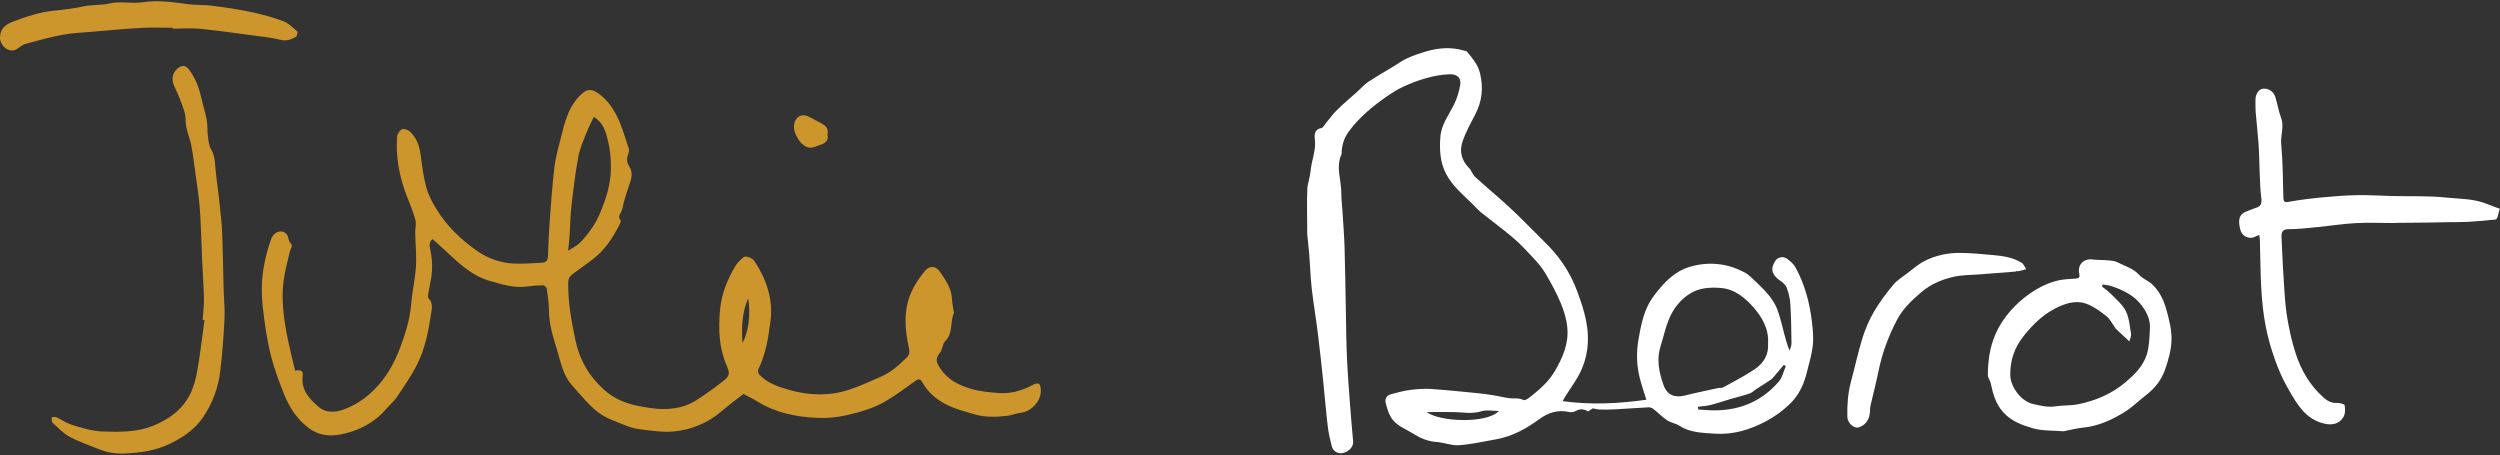
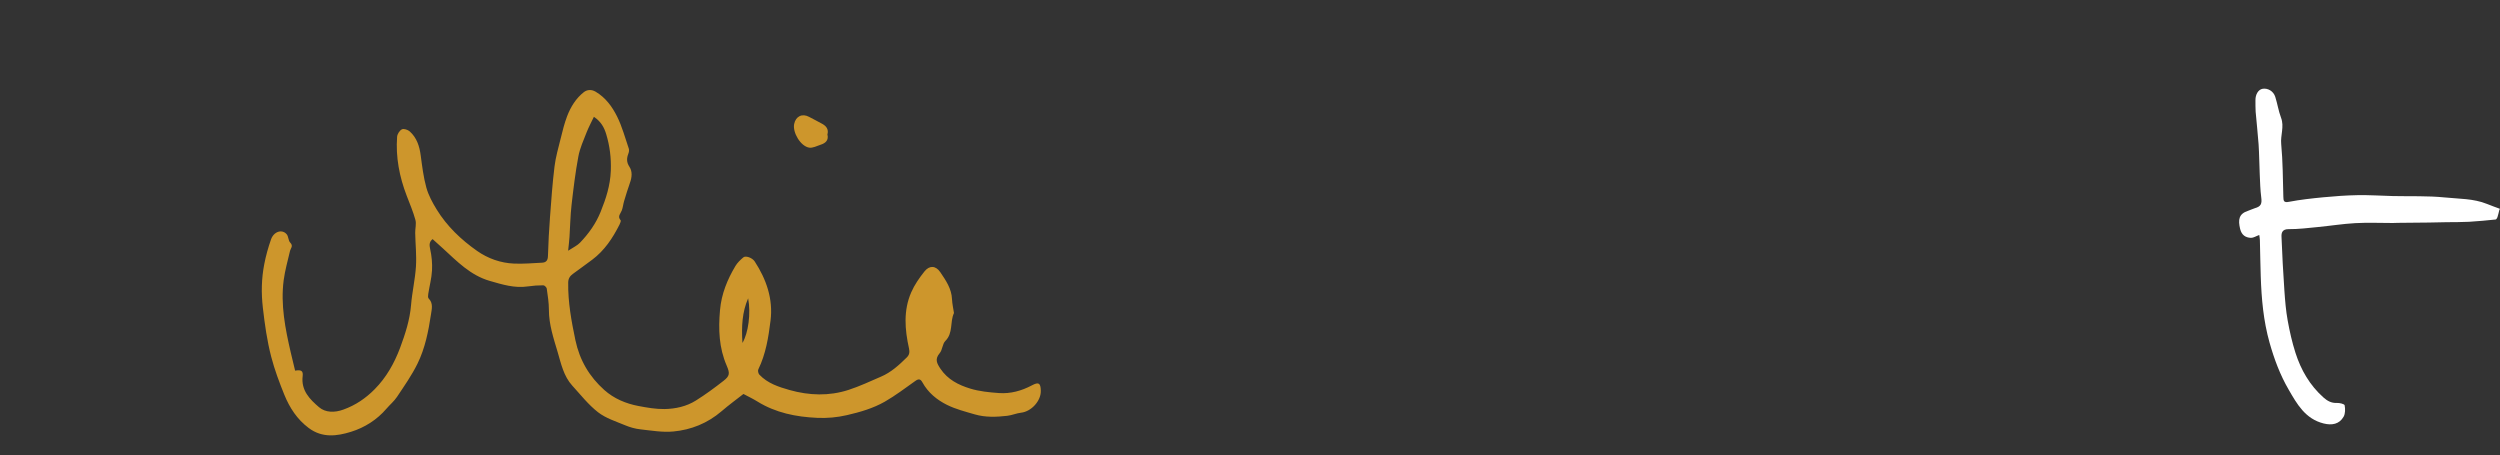
<svg xmlns="http://www.w3.org/2000/svg" id="a" viewBox="0 0 500 91">
  <rect x="0" y="0" width="500" height="91" fill="#333333" stroke="none" />
-   <path d="M312.6,80.24c5.72.78,11.19.47,16.67-.29-.45-1.46-.93-2.84-1.29-4.24-.66-2.56-.74-5.13-.29-7.76.44-2.54.9-5.05,2.14-7.34.37-.67.82-1.31,1.29-1.91,1.84-2.36,3.9-4.48,6.88-5.35,1.86-.54,3.75-.74,5.74-.51,1.86.21,3.53.78,5.14,1.62.52.27,1,.66,1.43,1.07,2.01,1.95,4.2,3.77,5.2,6.49.56,1.53.91,3.14,1.33,4.72.3,1.11.58,2.23,1.08,3.39.13-.47.38-.94.38-1.41-.03-2.65-.07-5.3-.23-7.95-.07-1.11-.35-2.24-.75-3.28-.21-.56-.82-1.03-1.35-1.4-1.63-1.15-1.94-2.37-.9-3.93.46-.69,1.52-.99,2.3-.44.69.48,1.39,1.11,1.78,1.84,1.83,3.38,2.8,7.05,3.24,10.85.18,1.56.35,3.17.17,4.72-.22,1.87-.78,3.7-1.24,5.53-.57,2.29-1.59,4.41-3.26,6.04-1.41,1.38-3.06,2.6-4.8,3.52-3.16,1.69-6.61,2.77-10.22,2.51-2.4-.17-4.93-.14-7.12-1.57-.74-.49-1.73-.6-2.47-1.09-.98-.65-1.81-1.52-2.73-2.25-.25-.2-.63-.37-.94-.36-2.23.11-4.45.28-6.67.4-1.01.06-2.03.07-3.04.05-.44,0-.87-.13-1.52-.24-.13.09-.51.34-.88.6-.81-.39-1.57-.62-2.45-.1-.39.23-.98.33-1.41.23-2.25-.52-4.18.14-5.96,1.44-2.6,1.9-5.37,3.43-8.57,4.01-2.49.45-4.97,1.01-7.48,1.19-1.48.11-3.01-.55-4.52-.65-1.7-.11-3.19-.75-4.56-1.61-1.6-1.01-3.54-1.64-4.56-3.38-.5-.85-.78-1.85-1.02-2.82-.2-.81.19-1.5,1.03-1.73,1.25-.34,2.5-.68,3.78-.85,1.37-.18,2.77-.3,4.14-.21,3.03.19,6.05.52,9.07.81,1.16.11,2.32.26,3.48.44,1.13.18,2.25.5,3.38.61.91.08,1.78-.1,2.71.36.36.18,1.27-.59,1.84-1.05,1.71-1.36,3.29-2.84,4.41-4.76,1.57-2.68,2.79-5.5,2.49-8.65-.15-1.65-.64-3.32-1.28-4.85-.87-2.08-1.96-4.09-3.11-6.04-.68-1.16-1.61-2.2-2.53-3.19-1.24-1.35-2.5-2.7-3.9-3.89-2.08-1.77-4.29-3.38-6.43-5.09-.55-.44-1.01-.99-1.52-1.49-1.98-1.98-4.21-3.74-5.52-6.3-1.19-2.33-1.29-4.81-1.1-7.34.19-2.5,1.73-4.41,2.77-6.55.57-1.18.97-2.49,1.19-3.78.24-1.42-.54-2.24-2.15-2.18-1.53.06-3.08.34-4.56.75-1.61.44-3.18,1.06-4.7,1.75-1.14.52-2.22,1.21-3.26,1.93-2.85,1.99-5.53,4.18-7.61,7.02-.92,1.26-1.35,2.62-1.43,4.13,0,.14.04.31-.02.42-1.21,2.62,0,5.24-.04,7.87-.01,1.27.18,2.54.25,3.82.14,2.33.33,4.65.4,6.98.13,4.33.17,8.66.26,13,.06,3.05.08,6.1.22,9.15.15,3.22.4,6.43.64,9.64.17,2.34.4,4.68.59,7.02.08,1.01-.86,2.03-2.1,2.28-.94.19-1.91-.34-2.17-1.35-.35-1.36-.66-2.74-.82-4.14-.35-2.91-.57-5.84-.88-8.75-.34-3.22-.68-6.45-1.08-9.67-.37-3.01-.89-6-1.23-9.01-.26-2.28-.32-4.57-.5-6.86-.1-1.3-.27-2.6-.39-3.89-.03-.32-.01-.64-.01-.96,0-2.68-.09-5.37.01-8.05.05-1.25.55-2.47.66-3.72.19-2.16,1.15-4.19.85-6.44-.12-.9-.04-1.94,1.31-2.16.34-.06.61-.63.9-.98.74-.88,1.4-1.83,2.22-2.63,1.29-1.26,2.69-2.43,4.04-3.64.73-.66,1.38-1.43,2.19-1.97,1.61-1.08,3.31-2.04,4.97-3.05.96-.58,1.88-1.25,2.89-1.71,1.21-.55,2.48-.98,3.76-1.35,2.48-.72,4.99-.92,7.51-.18.22.07.52.08.65.24,1.05,1.31,2.16,2.5,2.59,4.28.71,2.93.43,5.62-.95,8.27-.94,1.81-1.95,3.62-2.58,5.54-.61,1.87-.15,3.68,1.34,5.16.5.5.7,1.31,1.22,1.79,2.26,2.07,4.63,4.01,6.87,6.09,2.2,2.04,4.28,4.2,6.42,6.31.55.55,1.1,1.1,1.64,1.67,2.41,2.55,4.25,5.47,5.46,8.75.71,1.91,1.38,3.85,1.78,5.84.81,4,.39,7.88-1.71,11.47-.71,1.21-1.52,2.36-2.28,3.54-.22.34-.41.7-.66,1.14l.05.05ZM353.61,68.71c.21-2.89-1.22-5.34-2.98-7.31-1.67-1.87-3.73-3.63-6.6-3.82-2.06-.14-4.09,0-5.83,1.02-2.04,1.2-3.54,3.08-4.43,5.28-.71,1.74-1.1,3.6-1.67,5.4-.83,2.62-.29,5.15.56,7.61.75,2.17,2.24,2.75,4.54,2.16,2.13-.54,4.28-.97,6.43-1.44.34-.07.75.01,1.04-.15,2.11-1.17,4.28-2.27,6.28-3.62,1.72-1.17,2.83-2.85,2.66-5.13ZM339.59,81.33c.02.19.04.39.06.58,1.18.06,2.36.18,3.54.16,5.04-.07,9.3-1.94,12.59-5.78.7-.82.93-2.03,1.38-3.06-.13-.08-.27-.17-.4-.25-.52.62-1.04,1.23-1.56,1.85-.32.37-.59.79-.98,1.07-.95.67-1.96,1.26-2.94,1.9-.46.3-.88.74-1.38.91-1.27.43-2.59.74-3.88,1.12-1.29.38-2.57.83-3.88,1.16-.83.21-1.7.24-2.55.36v-.02ZM285.31,82.4c2.7,2.03,12.13,2.34,14.48-.21-1.27,0-2.47-.26-3.49.06-1.94.61-3.82.18-5.72.16-1.7-.02-3.39,0-5.26,0h-.01Z" style="fill:#fff; stroke-width:0px;" />
  <path d="M451.87,46.99c-.67.24-1.18.59-1.67.58-1.11-.04-1.87-.57-2.17-1.77-.45-1.86-.26-3.04,1.56-3.63.47-.15.91-.39,1.38-.53,1.22-.35,1.45-.86,1.28-2.16-.2-1.52-.23-3.06-.3-4.59-.09-2-.1-4.01-.23-6.01-.15-2.18-.41-4.35-.59-6.53-.06-.76-.02-1.52-.04-2.29-.02-1.17.57-2.14,1.41-2.3,1.04-.19,2.19.46,2.55,1.6.44,1.38.65,2.84,1.16,4.19.68,1.77-.14,3.48.03,5.25.33,3.5.33,7.03.43,10.56.02.82.07,1.21,1.14,1,2.25-.43,4.53-.68,6.81-.9,2.3-.22,4.61-.39,6.92-.43,2.34-.04,4.68.12,7.03.18,3.47.08,6.96-.07,10.4.28,2.81.29,5.71.2,8.41,1.29.86.35,1.74.66,2.6.98l-.13.3c-.12.46-.21.93-.36,1.38-.06.18-.22.44-.36.46-1.77.18-3.55.36-5.33.46-1.5.08-3.01.06-4.52.08-1.17.02-2.34.06-3.5.07-2.05.03-4.11.04-6.16.06-.36,0-.71.03-1.07.03-2.51,0-5.02-.11-7.52.03-2.49.14-4.97.54-7.46.78-1.95.19-3.91.44-5.87.42-1.22,0-1.43.71-1.4,1.48.13,3.61.34,7.21.58,10.81.14,2,.3,4.02.66,5.99.39,2.17.88,4.34,1.55,6.44,1.1,3.44,2.87,6.52,5.62,8.96.77.68,1.57,1.13,2.67,1.08.54-.03,1.5.21,1.55.47.14.73.14,1.67-.21,2.29-.86,1.5-2.35,1.76-4.01,1.34-3.66-.92-5.31-3.88-6.97-6.75-1.71-2.94-2.89-6.09-3.83-9.42-1.23-4.38-1.61-8.77-1.76-13.25-.08-2.41-.11-4.82-.17-7.23,0-.31-.07-.61-.13-1.06h.02Z" style="fill:#fff; stroke-width:0px;" />
-   <path d="M412.82,86.26c-2.12-.18-4.29-.04-6.26-.61-2.13-.62-4.28-1.38-5.92-3.21-1.54-1.71-2.04-3.69-2.49-5.78-.12-.57-.58-1.11-.58-1.67,0-1.34.11-2.69.32-4.01.46-2.9,1.62-5.55,3.42-7.85.98-1.25,2.11-2.44,3.35-3.43,2.06-1.65,4.35-3.01,6.96-3.61,1.13-.26,2.31-.29,3.47-.37.68-.05.93-.2.76-.98-.4-1.74.84-3.06,2.6-2.85,1.1.13,2.21.09,3.31.19.62.06,1.29.14,1.82.42,1.45.75,3.07,1.17,4.24,2.47.69.76,1.78,1.14,2.55,1.84,1.48,1.36,2.36,3.16,2.88,5.04.55,1.99,1.1,4.07,1.05,6.1-.04,2.03-.63,4.11-1.32,6.05-.7,2-2.03,3.68-3.75,5-1.46,1.12-2.78,2.46-4.34,3.42-2.56,1.58-5.29,2.83-8.38,3.12-1.25.12-2.48.46-3.71.7l.02.02ZM425.89,68.29c-1.09-1.01-1.91-1.78-2.74-2.55-.07-.07-.1-.19-.17-.27-.56-.76-.99-1.69-1.71-2.25-1.23-.96-2.55-1.95-4-2.47-2.2-.8-4.38-.02-6.35,1.01-2.46,1.29-4.37,3.18-6.13,5.37-1.91,2.38-2.78,4.95-2.74,7.9.03,2.23,2.05,5.22,4.64,5.79,1.45.32,2.85.68,4.36.45,1.51-.23,3.08-.12,4.57-.42,3.51-.7,6.77-2.1,9.51-4.43,1.72-1.46,3.37-3.05,4.15-5.3.59-1.69.57-3.42.7-5.18.15-1.97-.58-3.42-1.65-4.85-1.52-2.04-3.71-3.07-6.03-3.86-.56-.19-1.17-.23-1.76-.34-.05.14-.09.28-.14.42.59.48,1.24.91,1.76,1.45,1.06,1.1,2.34,2.13,3,3.45.68,1.37.79,3.04,1.05,4.6.07.43-.21.92-.35,1.48h.03Z" style="fill:#fff; stroke-width:0px;" />
-   <path d="M403.18,54.31c-2.35.18-4.71.36-7.06.55-1.82.15-3.68.1-5.44.51-2.28.53-4.49,1.43-6.31,2.98-1.91,1.63-3.77,3.33-4.96,5.6-1.72,3.28-3,6.72-3.73,10.37-.45,2.24-1.04,4.45-1.55,6.68-.11.48-.12.98-.15,1.47-.09,1.46-.9,2.57-2.23,3-.94.3-2.25-.85-2.28-2.1-.05-2.4.1-4.77.74-7.11.79-2.87,1.39-5.8,2.28-8.65.57-1.82,1.34-3.63,2.3-5.27,1.11-1.9,2.45-3.68,3.86-5.38.76-.92,1.85-1.58,2.82-2.32,1.15-.87,2.26-1.86,3.53-2.49,2.21-1.09,4.63-1.61,7.11-1.57,2.13.04,4.26.22,6.38.42,2.03.19,4.07.44,5.84,1.56.41.26.61.84.9,1.28-.47.13-.95.28-1.43.38-.2.05-.43,0-.64,0v.06l.02.03Z" style="fill:#fff; stroke-width:0px;" />
  <path d="M148.69,78.79c-1.4,1.1-2.94,2.22-4.38,3.46-2.79,2.39-6.07,3.72-9.66,4.05-2.15.2-4.37-.19-6.55-.43-1.03-.11-2.07-.4-3.03-.8-1.87-.78-3.9-1.41-5.46-2.62-1.93-1.5-3.49-3.5-5.16-5.33-1.73-1.9-2.24-4.4-2.93-6.74-.81-2.73-1.74-5.47-1.74-8.4,0-1.42-.23-2.85-.43-4.27-.04-.25-.45-.65-.69-.65-1.02,0-2.06.07-3.07.22-2.67.4-5.13-.38-7.64-1.1-3.88-1.12-6.55-3.92-9.38-6.51-.67-.61-1.34-1.21-2.05-1.85-.66.53-.69,1.12-.49,1.99.31,1.39.45,2.86.37,4.28-.08,1.57-.51,3.12-.75,4.68-.05.31-.09.76.08.93.95.95.62,2.12.47,3.14-.51,3.4-1.18,6.8-2.7,9.89-1.14,2.32-2.65,4.47-4.09,6.63-.58.88-1.43,1.57-2.12,2.38-1.91,2.23-4.36,3.77-7.08,4.62-2.83.88-5.76,1.27-8.47-.76-2.33-1.74-3.82-4.06-4.88-6.66-1-2.47-1.94-4.98-2.61-7.55-.84-3.22-1.3-6.52-1.68-9.84-.34-2.94-.28-5.83.28-8.71.32-1.68.79-3.34,1.35-4.95.56-1.6,2.22-2.12,3.14-1.03.37.44.31,1.27.7,1.66.68.69.08,1.14-.05,1.71-.45,1.94-1,3.87-1.26,5.84-.63,4.89.32,9.66,1.41,14.39.28,1.23.59,2.46.88,3.67,1.21-.21,1.64.02,1.51,1.1-.35,2.86,1.44,4.64,3.26,6.2,1.32,1.13,3.16,1.12,4.91.48,2.41-.87,4.44-2.25,6.22-4.05,2.35-2.37,3.94-5.21,5.1-8.3,1.03-2.77,1.94-5.56,2.19-8.55.21-2.59.82-5.14.98-7.73.14-2.22-.11-4.46-.15-6.69-.02-.87.26-1.81.04-2.61-.45-1.64-1.12-3.21-1.73-4.8-1.47-3.81-2.23-7.74-1.93-11.83.04-.54.5-1.26.97-1.49.37-.18,1.19.09,1.56.43,1.4,1.26,1.95,2.95,2.19,4.8.29,2.16.55,4.35,1.13,6.44.43,1.54,1.23,3.01,2.07,4.38,2.06,3.35,4.88,6.03,8.07,8.27,2.19,1.53,4.71,2.43,7.41,2.54,1.86.08,3.72-.09,5.58-.18.85-.04,1.17-.47,1.19-1.37.07-2.59.22-5.18.41-7.77.25-3.37.49-6.74.9-10.09.23-1.9.78-3.77,1.24-5.64.37-1.5.74-3.01,1.29-4.45.71-1.84,1.74-3.53,3.31-4.77.67-.53,1.53-.61,2.38-.11,2,1.18,3.32,3,4.3,4.97,1.01,2.03,1.6,4.26,2.34,6.42.1.29.03.7-.09,1-.35.92-.39,1.71.21,2.62.64.97.5,2.13.1,3.24-.43,1.21-.8,2.43-1.17,3.66-.18.6-.23,1.25-.45,1.83-.24.65-.93,1.18-.24,1.97.11.13-.09.6-.22.87-1.36,2.7-3.01,5.2-5.48,7.04-1.26.95-2.55,1.86-3.82,2.8-.58.43-.95.9-.96,1.75-.06,3.92.64,7.71,1.44,11.53.85,4.02,2.8,7.3,5.79,9.97,1.92,1.71,4.29,2.71,6.82,3.19,1.73.33,3.49.64,5.24.61,2.18-.04,4.36-.52,6.24-1.7,1.92-1.2,3.75-2.55,5.53-3.94,1.26-.98,1.3-1.5.64-3.04-1.55-3.57-1.68-7.27-1.34-11.1.29-3.26,1.46-6.11,3.09-8.84.39-.65.98-1.21,1.57-1.71.47-.41,1.79.07,2.28.81,2.34,3.59,3.7,7.52,3.17,11.8-.41,3.33-.94,6.7-2.45,9.79-.13.26,0,.83.21,1.05,1.65,1.74,3.84,2.45,6.06,3.08,3.92,1.1,7.87,1.23,11.75-.02,2.23-.72,4.36-1.73,6.52-2.66,2.02-.86,3.61-2.32,5.15-3.84.53-.52.61-1.05.45-1.8-.84-3.78-1.15-7.59.45-11.24.65-1.49,1.62-2.88,2.64-4.16.99-1.25,2.26-1.19,3.16.14,1.11,1.64,2.26,3.29,2.35,5.41.04.9.25,1.8.38,2.69,0,.04.02.08,0,.11-.82,1.76-.11,3.96-1.71,5.55-.6.59-.57,1.78-1.13,2.44-1.01,1.19-.59,2.01.15,3.12,1.46,2.18,3.64,3.26,5.96,3.97,1.83.56,3.8.75,5.72.89,2.33.17,4.53-.44,6.61-1.54,1.36-.72,1.74-.47,1.78,1.07.06,2.04-1.9,4.17-3.95,4.4-.93.11-1.82.51-2.75.62-2.19.25-4.39.34-6.53-.29-1.88-.55-3.81-1.04-5.54-1.9-2.01-1-3.78-2.44-4.91-4.5-.35-.65-.73-.76-1.36-.32-2.03,1.43-4.02,2.96-6.17,4.19-2.34,1.33-4.92,2.08-7.57,2.69-2,.46-3.95.63-5.94.54-4.23-.19-8.31-1-11.98-3.28-.85-.53-1.77-.96-2.78-1.5h0ZM113.65,50.13c.99-.65,1.8-1.01,2.36-1.6,1.72-1.8,3.15-3.78,4.11-6.15,1.07-2.66,1.93-5.26,2.04-8.2.1-2.56-.2-4.98-.93-7.38-.39-1.28-1-2.46-2.45-3.44-.53,1.11-1.05,2.08-1.45,3.09-.62,1.59-1.35,3.18-1.66,4.85-.6,3.21-.99,6.46-1.36,9.7-.24,2.11-.27,4.24-.41,6.36-.05.82-.16,1.65-.27,2.76h.02ZM149.63,59.66c-1.21,2.77-1.35,5.67-1.14,8.93,1.17-1.99,1.71-5.86,1.14-8.93Z" style="fill:#cd962c; stroke-width:0px;" />
-   <path d="M40.53,64c.09-1.41.28-2.81.26-4.22-.04-2.29-.22-4.58-.32-6.88-.07-1.5-.11-3.01-.18-4.51-.11-2.36-.16-4.73-.36-7.09-.18-2.15-.52-4.28-.81-6.42-.27-1.95-.5-3.9-.87-5.83-.28-1.47-.98-2.88-1.08-4.34-.06-.83-.06-1.69-.31-2.45-.51-1.58-1.1-3.15-1.83-4.64-.52-1.07-.77-2.09-.18-3.13.28-.5.79-.98,1.31-1.2.66-.27,1.25.08,1.7.7,1.19,1.64,1.93,3.45,2.36,5.42.33,1.51.83,2.99,1.12,4.51.2,1.05.09,2.16.23,3.22.12.93.19,1.95.65,2.72.92,1.57.76,3.28.98,4.93.41,3.01.73,6.04,1.04,9.06.15,1.44.21,2.9.25,4.35.1,3.23.15,6.47.24,9.7.05,1.97.27,3.96.17,5.92-.17,3.45-.44,6.91-.84,10.34-.39,3.36-1.56,6.51-3.46,9.31-1.6,2.38-3.93,3.95-6.47,5.21-2.89,1.43-5.98,1.87-9.17,2.02-1.95.1-3.74-.25-5.5-.99-1.86-.77-3.8-1.4-5.56-2.37-1.28-.71-2.34-1.84-3.44-2.85-.19-.17-.07-.68-.1-1.03.3-.02.65-.14.89-.03.98.45,1.88,1.11,2.9,1.45,2.16.71,4.34,1.37,6.65,1.43,3.27.09,6.55.12,9.64-1.09,3.18-1.25,5.95-3.18,7.54-6.3.77-1.5,1.21-3.23,1.5-4.91.58-3.31.96-6.66,1.42-9.99-.13-.02-.26-.03-.38-.05v.03Z" style="fill:#cd962c; stroke-width:0px;" />
-   <path d="M34.54,5.55c-2.05,0-4.11-.09-6.16.02-3.28.18-6.55.49-9.82.77-2.01.17-4.04.24-6.01.61-2.56.48-5.08,1.17-7.59,1.88-.71.2-1.26.91-1.97,1.16-1.46.52-3.09-1.06-2.99-2.63.12-1.79,1.22-2.51,2.7-3.07,2.62-.99,5.26-1.87,8.08-2.15,2.02-.2,4.04-.45,6.02-.88,1.68-.37,3.41-.17,5.04-.56,2.22-.52,4.45.08,6.66-.25,3.06-.46,6.07-.03,9.1.38,1.63.22,3.3.11,4.93.32,2.58.34,5.16.72,7.7,1.26,2.17.46,4.34,1.04,6.41,1.82,1.05.39,1.94,1.3,2.82,2.06.14.12-.04.95-.28,1.08-.97.56-1.97.9-3.2.57-1.59-.42-3.25-.57-4.88-.79-3.69-.49-7.38-1.02-11.08-1.39-1.81-.18-3.65-.03-5.47-.03v-.18h0Z" style="fill:#cd962c; stroke-width:0px;" />
  <path d="M165.49,26.92c.27,1.13-.38,1.71-1.35,2.02-.75.25-1.57.69-2.29.59-1.7-.25-3.36-3.01-3.02-4.72.31-1.56,1.62-2.18,2.98-1.44.89.49,1.81.92,2.68,1.42.8.46,1.28,1.11.99,2.12h.01Z" style="fill:#cd962c; stroke-width:0px;" />
</svg>